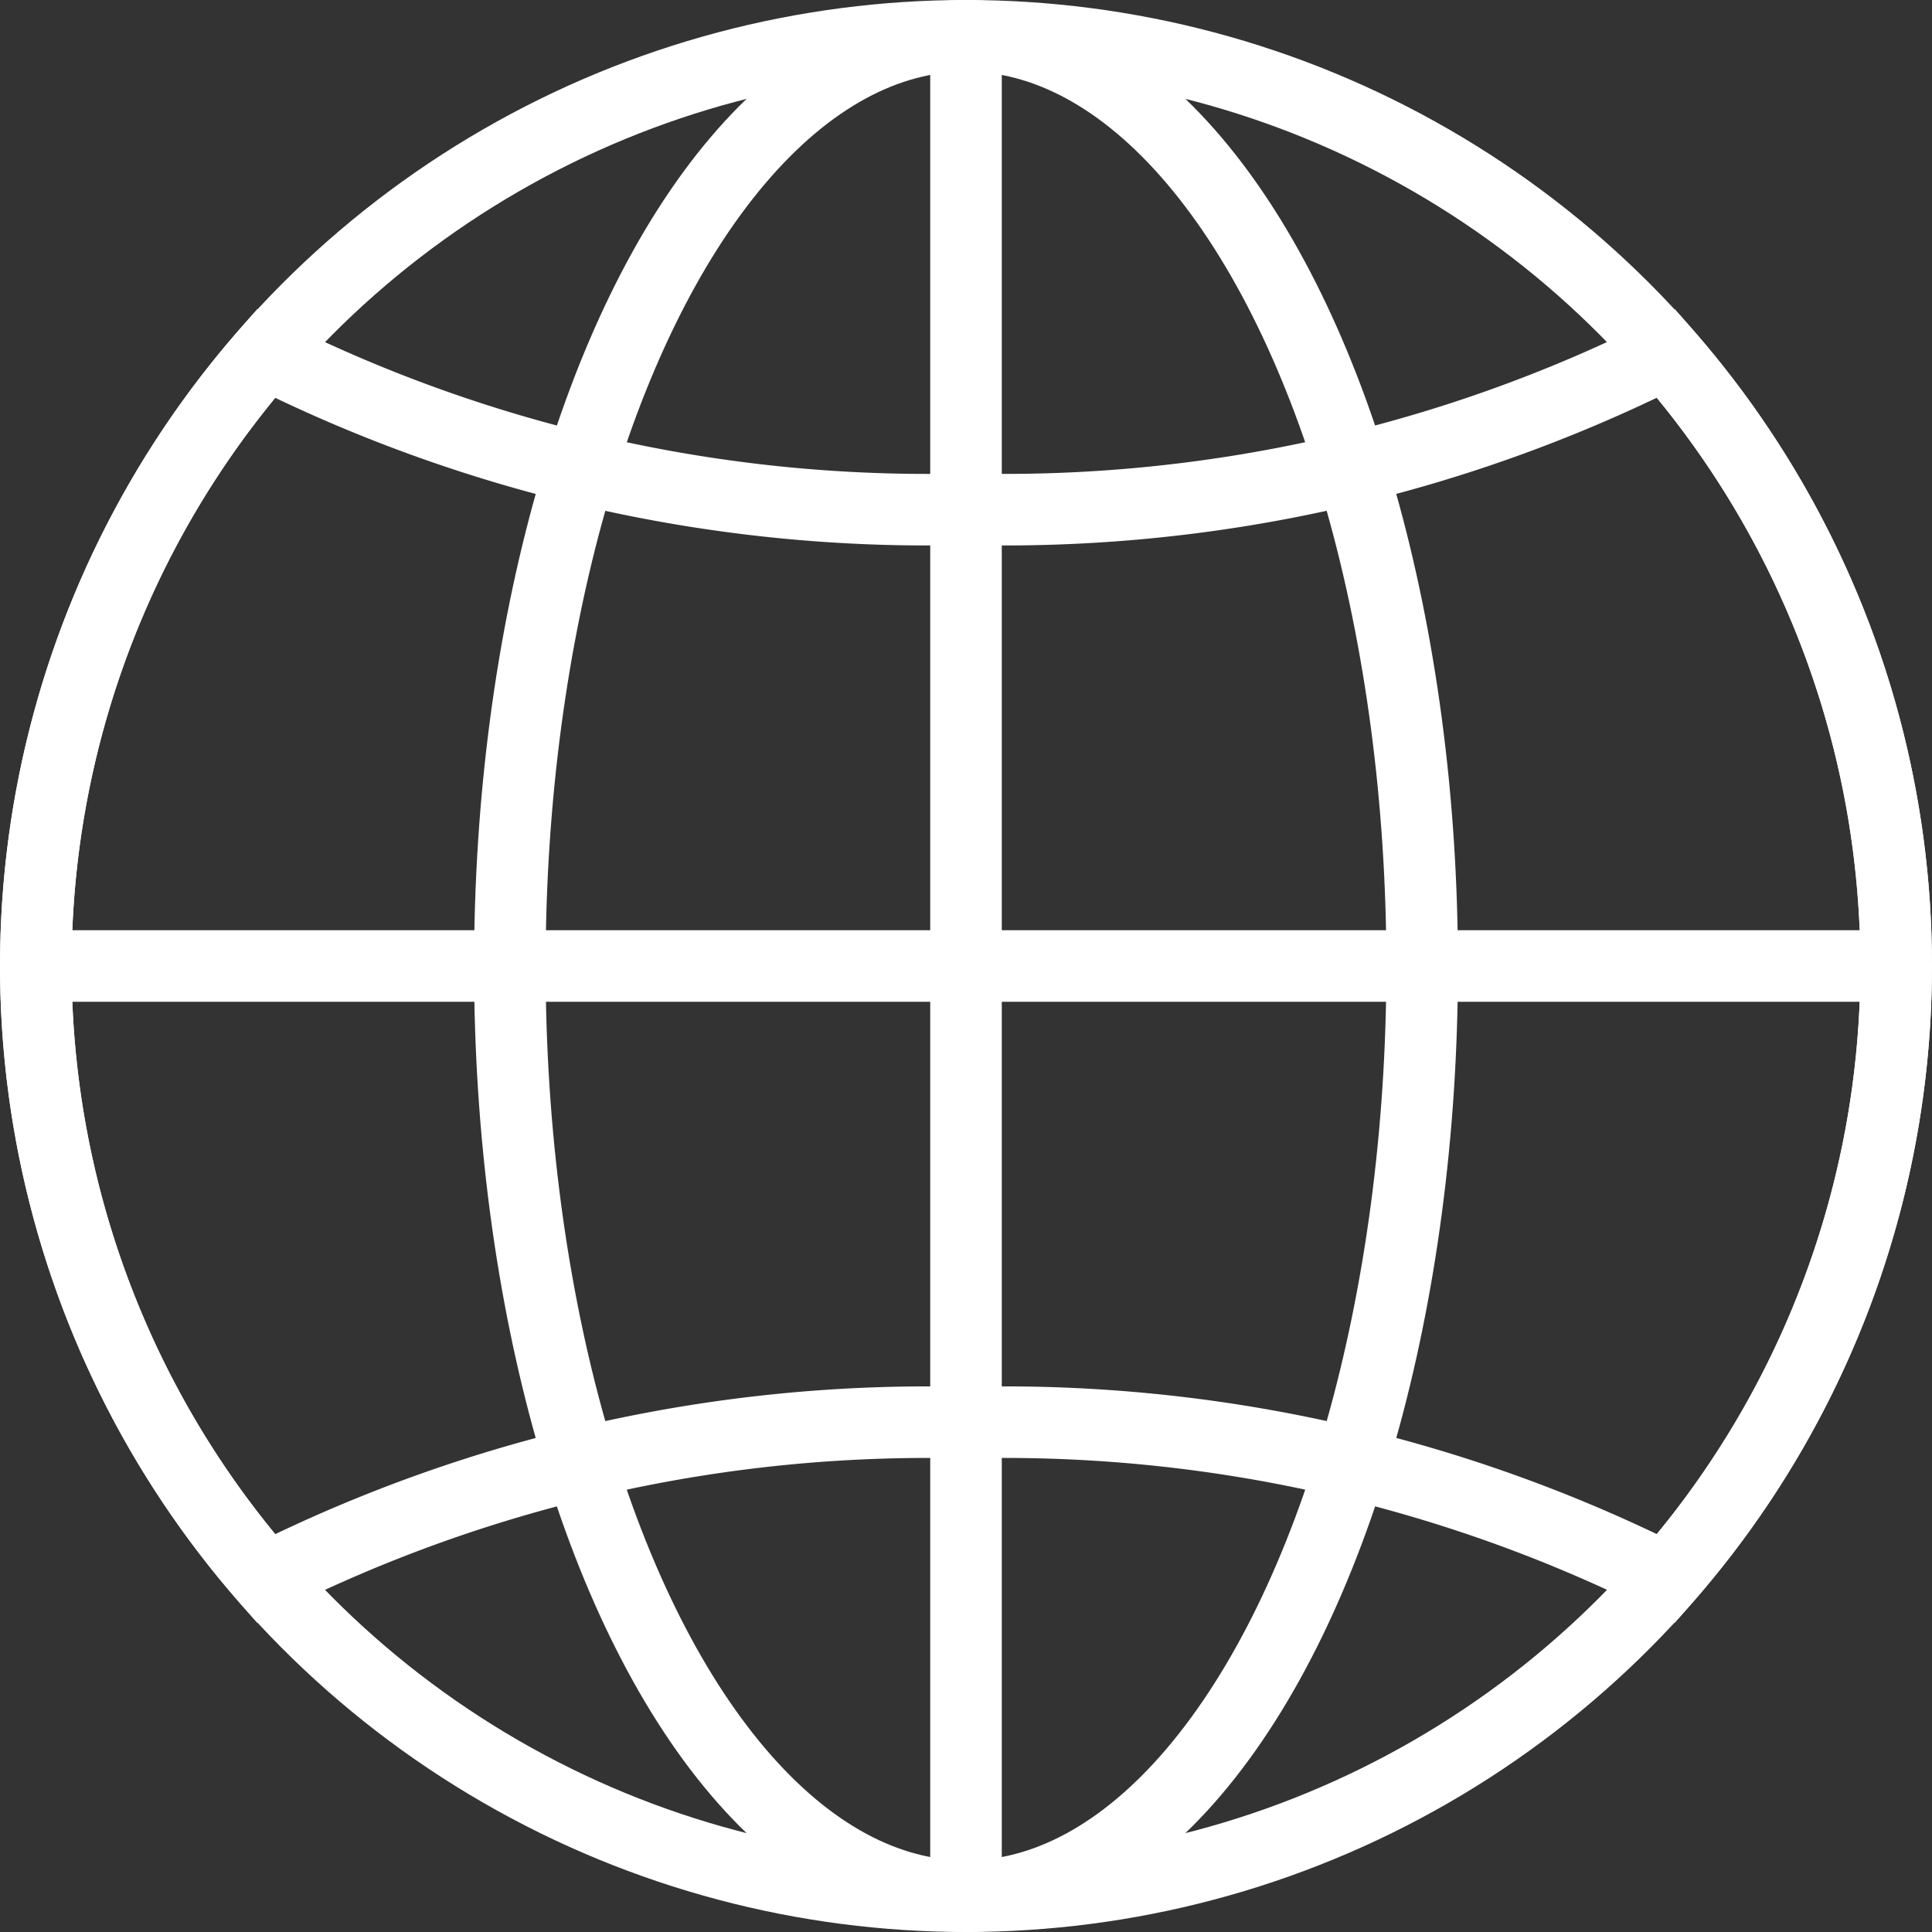
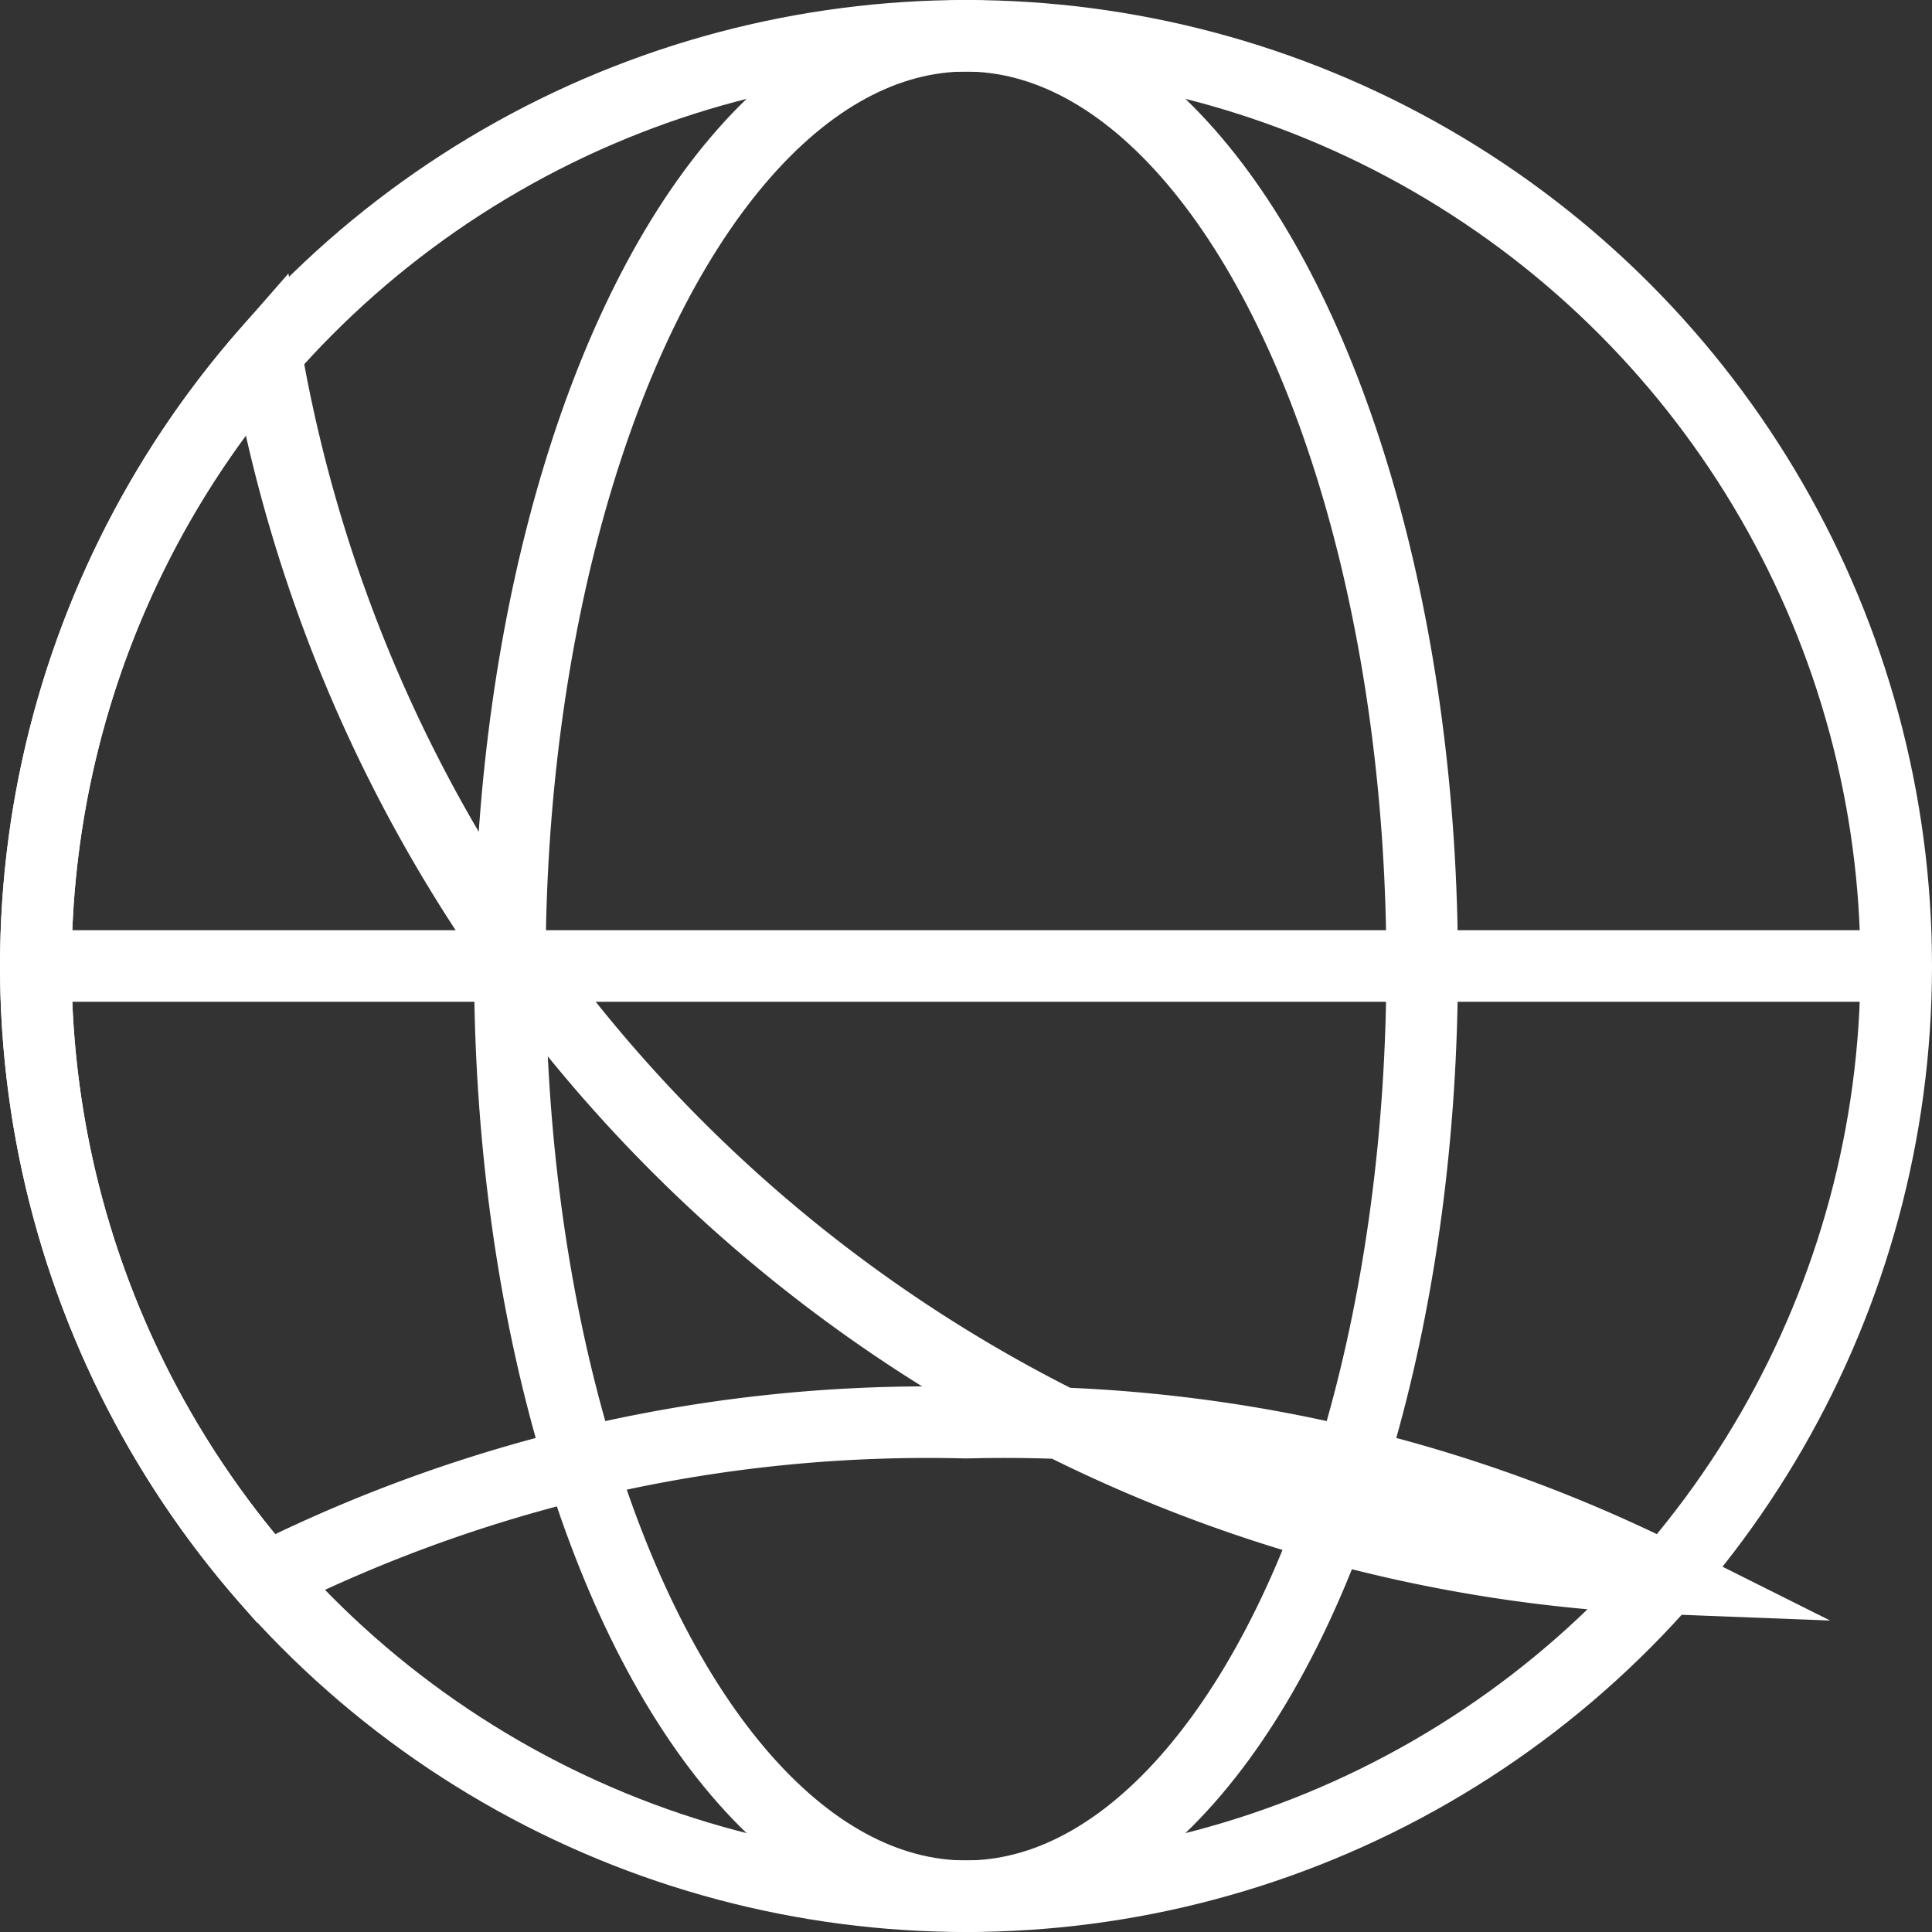
<svg xmlns="http://www.w3.org/2000/svg" width="27" height="27" viewBox="0 0 27 27">
  <rect x="0" y="0" width="27" height="27" fill="#333333" stroke="none" />
  <g id="Raggruppa_149" data-name="Raggruppa 149" transform="translate(-5.627 29.853)">
    <circle id="Ellisse_4" data-name="Ellisse 4" cx="13" cy="13" r="13" transform="translate(6.127 -29.353)" fill="none" stroke="#fff" stroke-miterlimit="10" stroke-width="1" />
    <ellipse id="Ellisse_5" data-name="Ellisse 5" cx="6.375" cy="13" rx="6.375" ry="13" transform="translate(12.752 -29.353)" fill="none" stroke="#fff" stroke-miterlimit="10" stroke-width="1" />
-     <path id="Tracciato_29" data-name="Tracciato 29" d="M19.127,22.223A20.66,20.66,0,0,1,28.91,24.4a13,13,0,0,0,0-17.12,20.66,20.66,0,0,1-9.783,2.177A20.66,20.66,0,0,1,9.344,7.281a13,13,0,0,0,0,17.12A20.66,20.66,0,0,1,19.127,22.223Z" transform="translate(0 -32.194)" fill="none" stroke="#fff" stroke-miterlimit="10" stroke-width="1" />
-     <line id="Linea_12" data-name="Linea 12" y2="26" transform="translate(19.127 -29.353)" fill="none" stroke="#fff" stroke-miterlimit="10" stroke-width="1" />
+     <path id="Tracciato_29" data-name="Tracciato 29" d="M19.127,22.223A20.66,20.66,0,0,1,28.91,24.4A20.66,20.66,0,0,1,9.344,7.281a13,13,0,0,0,0,17.12A20.66,20.66,0,0,1,19.127,22.223Z" transform="translate(0 -32.194)" fill="none" stroke="#fff" stroke-miterlimit="10" stroke-width="1" />
    <line id="Linea_13" data-name="Linea 13" x2="26" transform="translate(6.127 -16.353)" fill="none" stroke="#fff" stroke-miterlimit="10" stroke-width="1" />
  </g>
</svg>